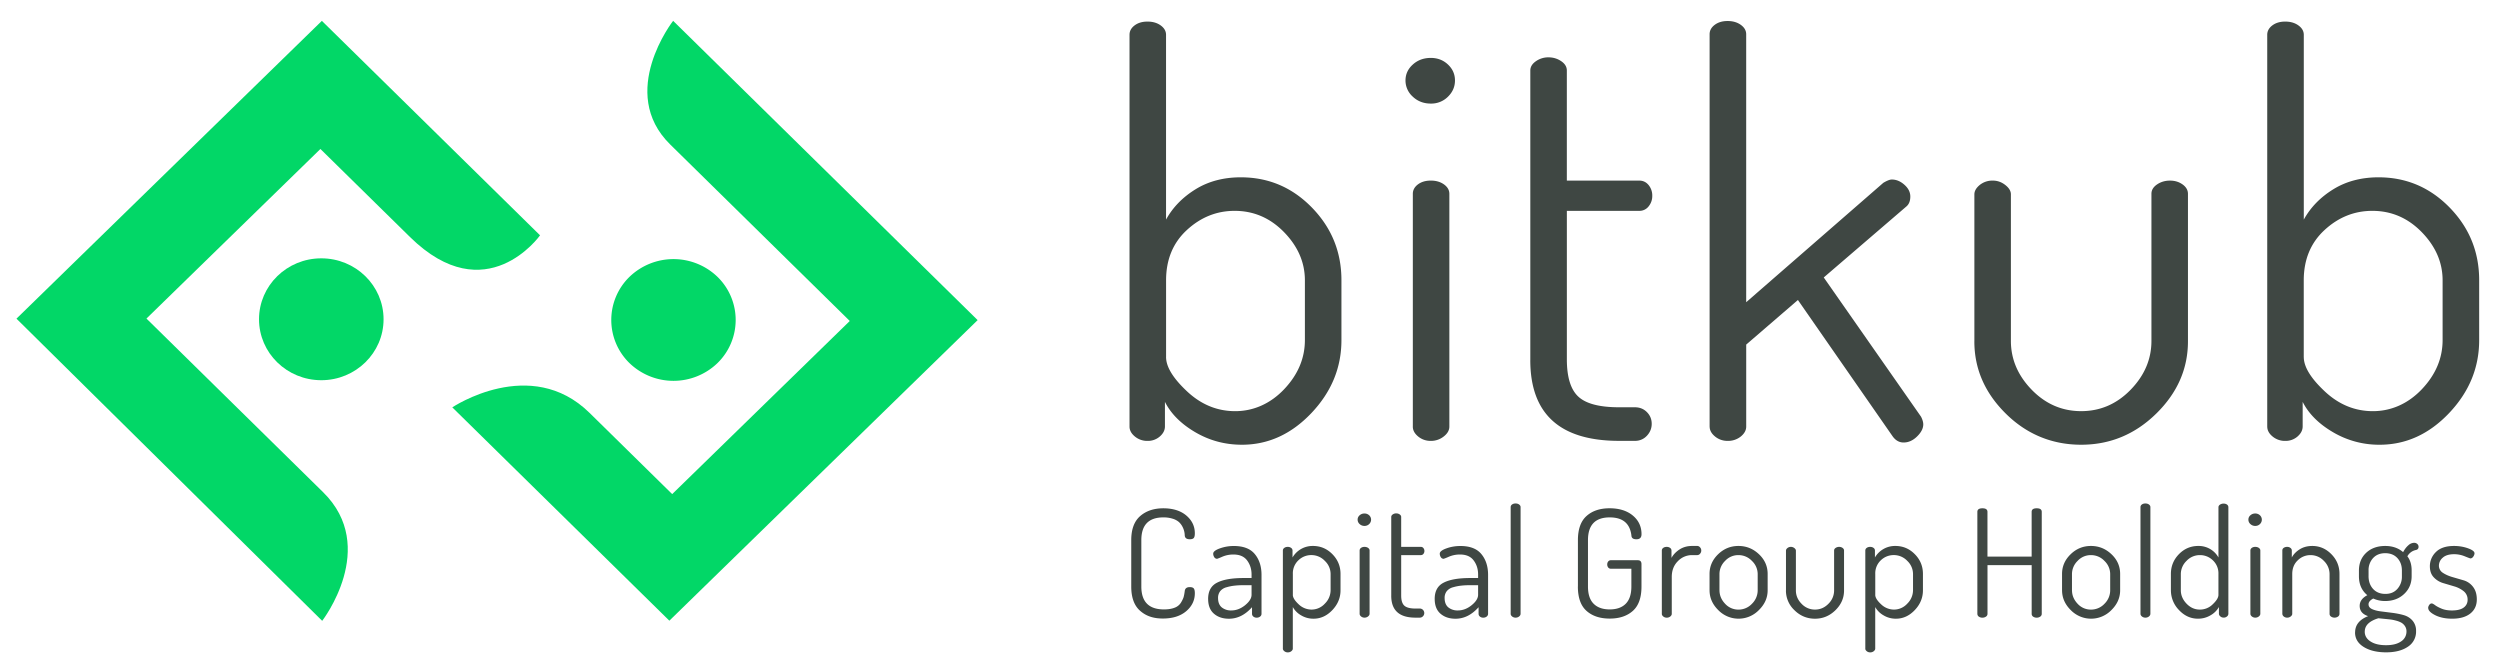
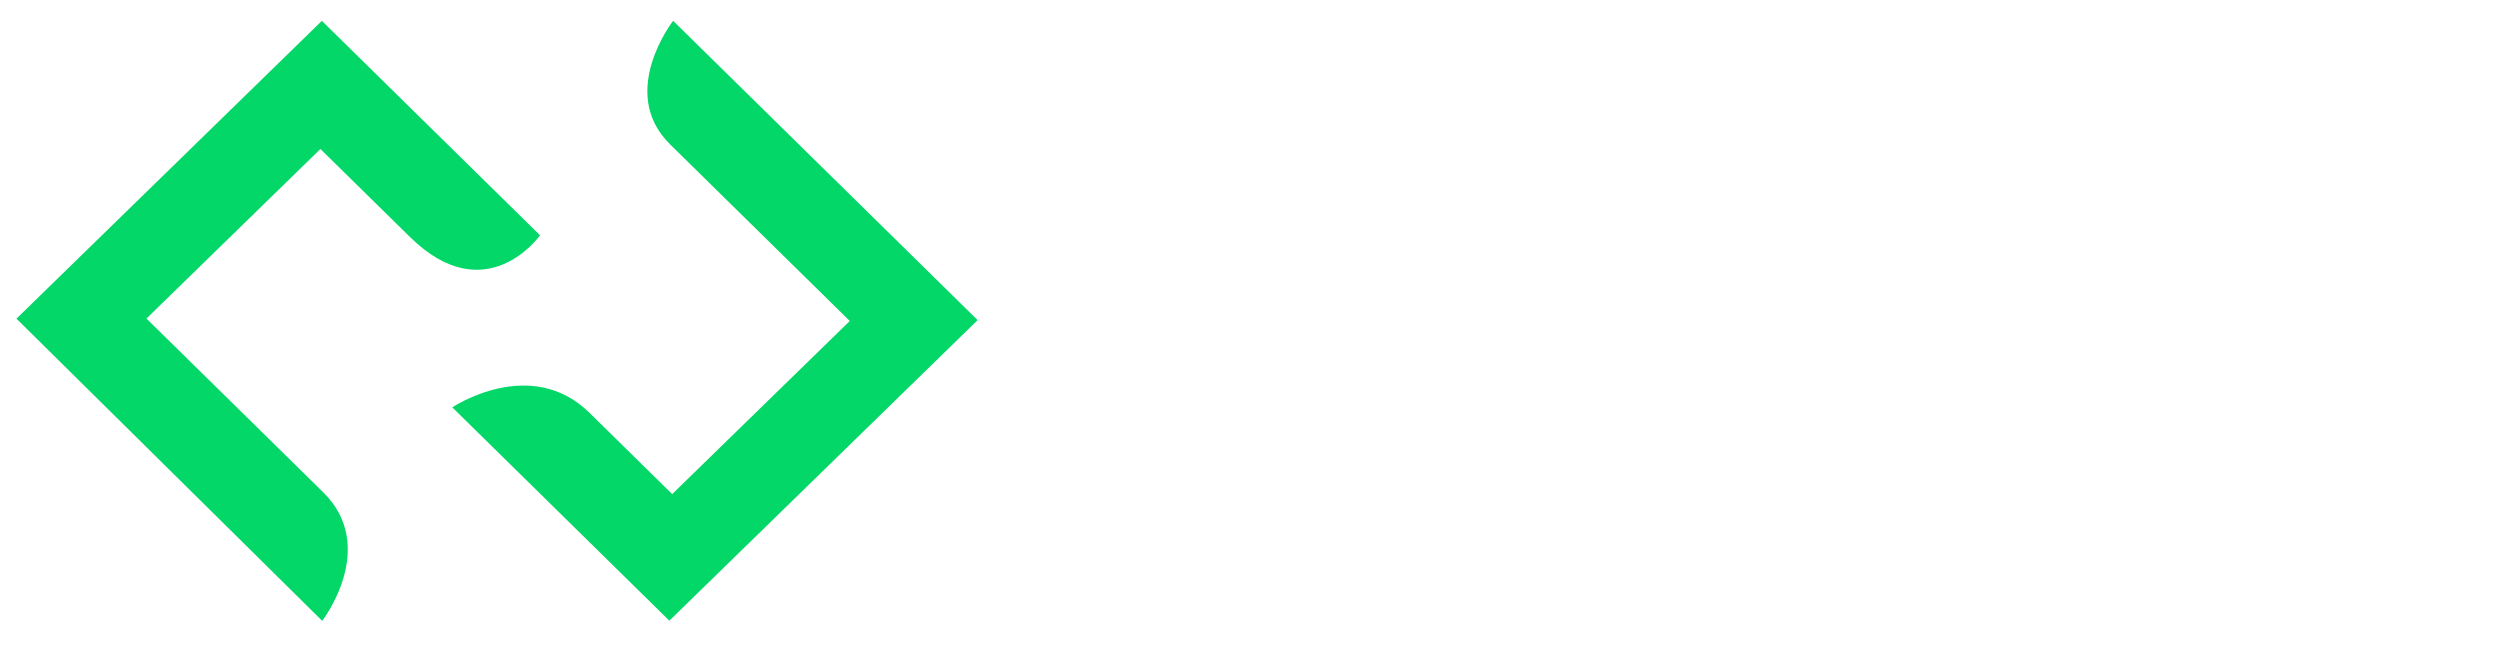
<svg xmlns="http://www.w3.org/2000/svg" width="120" height="32" fill="none">
-   <path fill="#3F4743" d="M54.217 20.476V1.669c0-.175.08-.325.242-.448.162-.123.369-.185.62-.185.253 0 .464.061.635.185.17.123.256.273.256.45v8.87c.323-.587.796-1.073 1.417-1.456.62-.383 1.345-.574 2.172-.574 1.331 0 2.469.484 3.413 1.452.944.969 1.417 2.13 1.417 3.487v2.879c0 1.32-.482 2.487-1.444 3.5-.962 1.012-2.073 1.518-3.332 1.518-.81 0-1.556-.2-2.24-.601-.683-.4-1.168-.886-1.456-1.456v1.177c0 .179-.081.339-.243.482a.866.866 0 0 1-.593.214.922.922 0 0 1-.607-.211c-.171-.141-.257-.3-.257-.476Zm1.754-3.341c0 .473.337 1.024 1.012 1.655.674.63 1.444.946 2.307.946s1.682-.35 2.347-1.051c.665-.7.998-1.488.998-2.365v-2.862c0-.858-.333-1.628-.998-2.312-.666-.683-1.457-1.025-2.374-1.025-.863 0-1.628.307-2.293.92-.666.613-.998 1.419-.998 2.417v3.677h-.001ZM67.816 4.642a1.036 1.036 0 0 1-.352-.78c0-.298.117-.554.352-.765.233-.211.521-.317.863-.317.323 0 .598.105.823.317.225.211.337.467.337.766s-.112.559-.337.779a1.13 1.13 0 0 1-.823.33c-.342 0-.63-.11-.864-.33Zm0 15.834V9.303c0-.176.08-.326.242-.45.162-.122.369-.185.62-.185.253 0 .463.062.635.185.17.124.256.273.256.45v11.173c0 .176-.09.335-.27.475a.98.98 0 0 1-.62.212.927.927 0 0 1-.608-.212c-.171-.14-.256-.299-.256-.475ZM73.455 17.284V3.386c0-.175.09-.325.27-.448a1.03 1.03 0 0 1 .593-.186c.234 0 .44.062.62.185.18.122.27.272.27.447v5.285h3.48c.18 0 .328.072.446.215a.786.786 0 0 1 .175.512.782.782 0 0 1-.175.51.551.551 0 0 1-.445.215h-3.48v7.124c0 .856.183 1.454.552 1.794.368.341 1.02.51 1.956.51h.755c.234 0 .427.078.58.233.153.154.23.341.23.56 0 .218-.077.409-.23.573a.759.759 0 0 1-.58.246h-.755c-2.843 0-4.263-1.292-4.263-3.877ZM82.061 20.476V1.643c0-.175.081-.326.244-.449.162-.123.368-.185.62-.185.253 0 .464.062.635.185.17.123.257.273.257.45v12.862L90.4 8.775c.18-.106.314-.158.405-.158.215 0 .418.083.606.251.19.168.284.356.284.568 0 .21-.064.37-.189.475l-3.966 3.407L92.209 20c.071.14.108.264.108.37 0 .193-.1.387-.297.58-.198.194-.414.29-.648.29-.215 0-.395-.105-.54-.317L86.3 14.4l-2.482 2.14v3.935c0 .176-.086.334-.257.475a.965.965 0 0 1-.634.212.923.923 0 0 1-.607-.212c-.171-.14-.257-.299-.257-.475v.002ZM94.77 16.381V9.33c0-.159.085-.308.256-.45a.962.962 0 0 1 .634-.211c.215 0 .414.07.594.211s.269.29.269.448v7.035c0 .878.333 1.66.999 2.345.665.684 1.457 1.027 2.374 1.027s1.709-.343 2.374-1.027c.666-.685.999-1.467.999-2.345V9.301c0-.176.089-.325.269-.448.179-.122.386-.184.621-.184s.435.062.607.185c.17.124.256.273.256.45v7.078c0 1.32-.509 2.478-1.525 3.473-1.016.995-2.217 1.492-3.602 1.492-1.385 0-2.609-.497-3.615-1.492-1.008-.995-1.511-2.152-1.511-3.473ZM108.827 20.476V1.669c0-.175.081-.325.243-.448.162-.123.369-.185.621-.185s.463.061.634.185c.171.123.257.273.257.45v8.87c.324-.587.796-1.073 1.417-1.456.62-.383 1.345-.574 2.171-.574 1.331 0 2.469.484 3.414 1.452.944.969 1.416 2.13 1.416 3.487v2.879c0 1.32-.482 2.487-1.444 3.5-.962 1.012-2.073 1.518-3.332 1.518a4.34 4.34 0 0 1-2.239-.601c-.684-.4-1.169-.886-1.457-1.456v1.177c0 .179-.081.339-.243.482a.867.867 0 0 1-.594.214.922.922 0 0 1-.607-.211c-.171-.141-.256-.3-.256-.476h-.001Zm1.754-3.341c0 .473.337 1.024 1.012 1.655.674.63 1.444.946 2.307.946s1.681-.35 2.347-1.051c.665-.7.998-1.488.998-2.365v-2.862c0-.858-.333-1.628-.998-2.312-.666-.683-1.457-1.025-2.375-1.025-.863 0-1.628.307-2.293.92-.666.613-.999 1.419-.999 2.417v3.677h.001Z" />
-   <path fill="#02D767" d="M15.422 18.25c1.65 0 2.989-1.31 2.989-2.925 0-1.615-1.338-2.925-2.989-2.925-1.65 0-2.989 1.31-2.989 2.925 0 1.616 1.338 2.925 2.99 2.925Z" />
  <path fill="#02D767" d="M25.923 11.296 15.45 1.002l-.196.19L.79 15.296l.023.022L15.465 29.8s2.734-3.531.045-6.174l-8.48-8.335 8.35-8.14 4.298 4.224c3.651 3.588 6.245-.08 6.245-.08v.001ZM46.928 15.367 32.31 1s-2.685 3.434-.142 5.933l8.621 8.474-8.524 8.31-3.968-3.9c-2.833-2.785-6.587-.264-6.587-.264l10.419 10.24.332-.324 14.465-14.103Z" />
-   <path fill="#02D767" d="M34.436 17.431a2.89 2.89 0 0 0 .009-4.137 3.044 3.044 0 0 0-4.227-.008 2.89 2.89 0 0 0-.009 4.137 3.044 3.044 0 0 0 4.227.008Z" />
-   <path fill="#3F4743" d="M54.3 28.154v-2.227c0-.521.143-.907.429-1.156.286-.248.656-.373 1.111-.373.456 0 .833.116 1.105.348.272.232.407.516.407.851 0 .115-.018.191-.055.23-.036.038-.099.057-.186.057-.153 0-.233-.06-.243-.18a.944.944 0 0 0-.117-.435.782.782 0 0 0-.172-.219.834.834 0 0 0-.298-.154 1.438 1.438 0 0 0-.44-.061c-.704 0-1.057.364-1.057 1.091v2.227c0 .733.362 1.099 1.086 1.099.205 0 .376-.028.514-.083a.597.597 0 0 0 .3-.24c.064-.106.107-.195.13-.27.02-.074.04-.172.054-.291.015-.125.096-.187.242-.187.088 0 .15.02.187.06.037.041.055.119.055.233 0 .34-.138.628-.414.863-.277.234-.65.352-1.12.352-.469 0-.816-.125-1.096-.374-.282-.249-.422-.636-.422-1.163v.002ZM57.99 28.75c0-.377.145-.64.436-.785.292-.148.716-.22 1.274-.22h.375v-.17c0-.258-.072-.482-.213-.673-.142-.19-.36-.285-.653-.285a1.33 1.33 0 0 0-.532.103 2.988 2.988 0 0 1-.253.102.158.158 0 0 1-.14-.078.306.306 0 0 1-.05-.17c0-.09.105-.174.315-.25a1.96 1.96 0 0 1 .675-.116c.46 0 .797.13 1.01.392.213.26.319.592.319.994v1.867a.164.164 0 0 1-.066.133.26.26 0 0 1-.169.054.236.236 0 0 1-.158-.054.168.168 0 0 1-.063-.133v-.315c-.328.368-.697.553-1.108.553-.294 0-.533-.08-.719-.241-.186-.16-.279-.396-.279-.708Zm.477-.044c0 .2.06.351.177.448a.696.696 0 0 0 .462.147c.23 0 .449-.083.657-.25.207-.169.312-.336.312-.503v-.46h-.309c-.195 0-.36.007-.495.022-.135.014-.268.04-.4.079a.577.577 0 0 0-.301.187.514.514 0 0 0-.103.33ZM61.578 31.134v-4.712a.15.15 0 0 1 .067-.122c.044-.033.1-.05.168-.05.064 0 .118.017.162.05a.151.151 0 0 1 .066.124v.335a1.112 1.112 0 0 1 .983-.553c.362 0 .673.132.932.396.259.263.389.58.389.948v.783c0 .36-.132.677-.393.952-.262.276-.564.413-.906.413-.216 0-.414-.055-.595-.163a1.043 1.043 0 0 1-.396-.397v1.996c0 .043-.024.084-.07.123a.264.264 0 0 1-.173.057.253.253 0 0 1-.165-.057c-.047-.039-.07-.08-.07-.122l.002-.001Zm.478-2.582c0 .129.092.278.275.45a.894.894 0 0 0 .628.258.86.86 0 0 0 .634-.286.906.906 0 0 0 .276-.643v-.78a.87.87 0 0 0-.276-.628.884.884 0 0 0-.649-.279.88.88 0 0 0-.62.25.856.856 0 0 0-.267.658v1h-.001ZM65.262 25.155a.282.282 0 0 1-.096-.212c0-.082.032-.152.096-.209a.337.337 0 0 1 .235-.086c.087 0 .162.029.224.086a.288.288 0 0 1 0 .42.308.308 0 0 1-.224.09.328.328 0 0 1-.235-.09Zm0 4.305v-3.038a.15.15 0 0 1 .066-.122c.044-.033.1-.05.169-.05.068 0 .126.017.173.05.046.034.07.074.07.122v3.038c0 .048-.025.092-.074.13a.266.266 0 0 1-.168.057.253.253 0 0 1-.166-.057c-.047-.038-.07-.082-.07-.13ZM66.78 28.593v-3.78c0-.048.025-.088.073-.121a.283.283 0 0 1 .162-.05c.064 0 .12.016.169.05.048.033.073.073.073.121v1.437h.946c.05 0 .09.02.121.058.032.04.048.086.048.14 0 .053-.016.1-.048.139a.15.15 0 0 1-.12.058h-.947v1.938c0 .232.05.395.15.487.1.093.278.14.532.14h.205a.21.21 0 0 1 .158.063.22.22 0 0 1 0 .308.207.207 0 0 1-.158.066h-.205c-.773 0-1.16-.35-1.16-1.054h.001ZM68.865 28.75c0-.377.145-.64.436-.785.291-.148.716-.22 1.274-.22h.374v-.17c0-.258-.07-.482-.213-.673-.141-.19-.36-.285-.652-.285a1.33 1.33 0 0 0-.532.103 2.98 2.98 0 0 1-.253.102.158.158 0 0 1-.14-.078.306.306 0 0 1-.05-.17c0-.09.105-.174.315-.25.21-.077.435-.116.675-.116.46 0 .796.13 1.01.392.213.26.319.592.319.994v1.867a.164.164 0 0 1-.066.133.26.26 0 0 1-.17.054.236.236 0 0 1-.157-.054.168.168 0 0 1-.063-.133v-.315c-.328.368-.697.553-1.108.553-.294 0-.533-.08-.72-.241-.185-.16-.278-.396-.278-.708h-.001Zm.477-.044c0 .2.06.351.177.448a.696.696 0 0 0 .462.147c.23 0 .449-.083.656-.25.208-.169.312-.336.312-.503v-.46h-.308c-.196 0-.36.007-.496.022-.134.014-.267.04-.4.079a.577.577 0 0 0-.3.187.514.514 0 0 0-.103.33ZM72.512 29.46v-5.12a.15.15 0 0 1 .066-.123c.044-.033.1-.05.168-.05.069 0 .126.016.172.05.046.034.07.075.07.123v5.12c0 .048-.023.092-.07.13a.264.264 0 0 1-.172.057.252.252 0 0 1-.165-.057c-.047-.038-.07-.082-.07-.13ZM75.74 28.154v-2.227c0-.526.138-.913.415-1.16.276-.247.644-.37 1.105-.37.46 0 .836.117 1.115.349.279.232.418.53.418.895 0 .162-.08.244-.243.244-.161 0-.237-.06-.242-.18-.069-.58-.416-.87-1.042-.87-.695 0-1.043.365-1.043 1.092v2.227c0 .368.09.644.272.826.18.181.438.272.77.272s.59-.09.77-.272c.18-.182.271-.458.271-.826v-.855h-.983a.155.155 0 0 1-.129-.06.23.23 0 0 1-.047-.148c0-.053.015-.099.047-.14a.155.155 0 0 1 .129-.06h1.292c.117 0 .176.062.176.187v1.076c0 .532-.138.921-.414 1.168-.277.247-.647.37-1.112.37-.465 0-.836-.124-1.112-.37-.277-.247-.415-.636-.415-1.168h.002ZM79.768 29.46v-3.038a.15.15 0 0 1 .066-.122c.045-.034.1-.05.169-.05.064 0 .117.017.162.05a.151.151 0 0 1 .066.124v.356c.088-.16.217-.295.388-.407.172-.11.37-.167.595-.167h.256c.05 0 .093.022.133.067.039.043.058.094.058.154 0 .059-.02.109-.058.152a.176.176 0 0 1-.133.066h-.256a.932.932 0 0 0-.675.29c-.196.195-.294.447-.294.757v1.77c0 .048-.024.091-.07.129a.265.265 0 0 1-.173.057.253.253 0 0 1-.165-.057c-.047-.039-.07-.082-.07-.13h.001ZM82.058 28.333v-.783c0-.364.137-.679.411-.945.274-.266.6-.399.977-.399s.704.132.983.396c.279.263.418.58.418.948v.783c0 .36-.141.677-.422.952a1.358 1.358 0 0 1-1.948 0c-.279-.276-.418-.593-.418-.952Zm.477-.002c0 .244.09.459.268.647a.854.854 0 0 0 .642.283.88.88 0 0 0 .652-.283.906.906 0 0 0 .272-.647v-.778a.874.874 0 0 0-.276-.629.882.882 0 0 0-.65-.279.857.857 0 0 0-.64.28.883.883 0 0 0-.269.628v.778h.001ZM85.727 28.347v-1.918c0-.043.023-.083.069-.122a.262.262 0 0 1 .172-.057c.058 0 .112.02.162.057.049.039.073.08.073.122v1.913c0 .24.09.452.271.638a.87.87 0 0 0 .646.28c.25 0 .464-.094.646-.28a.89.89 0 0 0 .271-.638v-1.92c0-.048.024-.088.073-.122a.294.294 0 0 1 .169-.05.28.28 0 0 1 .165.05c.046.034.07.075.07.123v1.925c0 .359-.139.673-.415.944-.277.27-.603.406-.98.406s-.71-.136-.983-.406a1.287 1.287 0 0 1-.411-.944l.002-.001ZM89.535 31.134v-4.712a.15.15 0 0 1 .066-.122c.044-.033.1-.05.168-.05.064 0 .118.017.162.05a.151.151 0 0 1 .066.124v.335a1.112 1.112 0 0 1 .983-.553c.362 0 .673.132.932.396.26.263.389.58.389.948v.783c0 .36-.131.677-.393.952-.262.276-.564.413-.906.413-.215 0-.414-.055-.594-.163a1.042 1.042 0 0 1-.397-.397v1.996c0 .043-.023.084-.07.123a.264.264 0 0 1-.172.057.253.253 0 0 1-.166-.057c-.046-.039-.07-.08-.07-.122l.002-.001Zm.477-2.582c0 .129.092.278.276.45a.894.894 0 0 0 .627.258.86.86 0 0 0 .635-.286.907.907 0 0 0 .275-.643v-.78a.87.87 0 0 0-.275-.628.882.882 0 0 0-.65-.279.88.88 0 0 0-.62.25.856.856 0 0 0-.267.658v1h-.001ZM94.913 29.461V24.57c0-.115.081-.172.243-.172.161 0 .242.057.242.172v2.148h2.121V24.57c0-.115.081-.172.243-.172.162 0 .242.057.242.172v4.891a.157.157 0 0 1-.073.137.288.288 0 0 1-.168.05.287.287 0 0 1-.173-.05.16.16 0 0 1-.07-.137v-2.334H95.4v2.334a.157.157 0 0 1-.074.137.288.288 0 0 1-.168.05.287.287 0 0 1-.174-.05.16.16 0 0 1-.07-.137ZM98.978 28.333v-.783c0-.364.137-.679.412-.945.273-.266.599-.399.976-.399s.704.132.983.396c.279.263.418.58.418.948v.783c0 .36-.141.677-.421.952a1.359 1.359 0 0 1-1.949 0c-.279-.276-.418-.593-.418-.952Zm.478-.002c0 .244.09.459.267.647a.855.855 0 0 0 .642.283.88.88 0 0 0 .653-.283.905.905 0 0 0 .271-.647v-.778a.875.875 0 0 0-.275-.629.884.884 0 0 0-.65-.279.858.858 0 0 0-.641.28.883.883 0 0 0-.268.628v.778ZM102.743 29.46v-5.12a.15.15 0 0 1 .066-.123c.044-.033.1-.05.169-.05.068 0 .126.016.172.05.046.034.069.075.069.123v5.12c0 .048-.023.092-.069.13a.265.265 0 0 1-.172.057.253.253 0 0 1-.166-.057c-.047-.038-.069-.082-.069-.13ZM104.203 28.333v-.784c0-.368.129-.684.385-.948.258-.263.566-.395.929-.395a1.083 1.083 0 0 1 .969.553v-2.414c0-.047.024-.088.073-.122a.308.308 0 0 1 .176-.05c.067 0 .123.017.165.05a.152.152 0 0 1 .062.122v5.114a.166.166 0 0 1-.066.13.238.238 0 0 1-.161.057.237.237 0 0 1-.158-.058c-.047-.04-.069-.083-.069-.131v-.32a1.055 1.055 0 0 1-.4.396c-.184.11-.385.164-.605.164-.348 0-.651-.138-.91-.413a1.35 1.35 0 0 1-.389-.952h-.001Zm.477-.002c0 .238.091.452.272.643.181.19.393.286.639.286a.863.863 0 0 0 .623-.257c.181-.171.271-.322.271-.45v-1a.856.856 0 0 0-.268-.658.879.879 0 0 0-.619-.25.87.87 0 0 0-.646.279.88.88 0 0 0-.272.628v.779ZM108.019 25.155a.281.281 0 0 1-.096-.212c0-.082.031-.152.096-.209a.335.335 0 0 1 .234-.086.32.32 0 0 1 .225.086.29.29 0 0 1 0 .42.31.31 0 0 1-.225.09.326.326 0 0 1-.234-.09Zm0 4.305v-3.038c0-.048.021-.088.066-.122.044-.033.1-.05.168-.05.069 0 .126.017.173.05.046.034.07.074.07.122v3.038c0 .048-.025.092-.073.13a.266.266 0 0 1-.169.057.253.253 0 0 1-.165-.057c-.047-.038-.07-.082-.07-.13ZM109.552 29.46v-3.038c0-.053.022-.094.066-.125a.284.284 0 0 1 .169-.047.24.24 0 0 1 .153.05.15.15 0 0 1 .067.124v.335c.083-.156.21-.286.381-.393.171-.107.372-.16.602-.16.352 0 .658.132.917.396.259.263.388.58.388.948v1.91a.156.156 0 0 1-.073.137.286.286 0 0 1-.168.05.28.28 0 0 1-.162-.05.156.156 0 0 1-.073-.136v-1.907a.881.881 0 0 0-.271-.63.872.872 0 0 0-.646-.279.859.859 0 0 0-.609.25c-.177.167-.265.387-.265.66v1.906c0 .048-.024.09-.073.128a.263.263 0 0 1-.168.058.247.247 0 0 1-.169-.058.17.17 0 0 1-.066-.13v.002ZM113.045 30.358c0-.358.207-.62.624-.783-.27-.09-.404-.254-.404-.493 0-.213.123-.385.367-.513-.269-.221-.403-.524-.403-.908v-.274c0-.35.116-.634.348-.853.233-.218.538-.328.914-.328.343 0 .629.099.859.296.073-.137.156-.246.249-.326a.421.421 0 0 1 .272-.121.22.22 0 0 1 .161.057.178.178 0 0 1 .059.13c0 .086-.042.139-.126.158a.605.605 0 0 0-.411.302c.137.178.205.404.205.677v.274c0 .346-.12.632-.36.857-.239.226-.545.339-.917.339-.2 0-.388-.04-.565-.12-.151.08-.227.173-.227.277 0 .104.056.176.168.23.112.052.253.089.42.11l.55.07c.199.025.384.062.552.11.169.048.31.136.422.265a.735.735 0 0 1 .169.5.857.857 0 0 1-.397.755c-.264.178-.611.266-1.042.266-.431 0-.799-.086-1.075-.259-.277-.172-.415-.404-.415-.697l.003.002Zm.462-.043c0 .197.092.355.276.474.183.12.431.18.745.18.313 0 .548-.06.722-.18a.558.558 0 0 0 .261-.483.446.446 0 0 0-.073-.252.53.53 0 0 0-.172-.165 1.082 1.082 0 0 0-.261-.1 1.803 1.803 0 0 0-.286-.056c-.084-.01-.186-.02-.308-.032l-.249-.025c-.436.134-.653.347-.653.64h-.002Zm.183-2.663c0 .25.073.456.217.615.144.16.342.24.591.24.25 0 .431-.08.576-.24a.867.867 0 0 0 .217-.608v-.274c0-.241-.072-.44-.217-.598-.144-.156-.339-.234-.583-.234-.244 0-.439.078-.583.235a.848.848 0 0 0-.217.597v.267h-.001ZM116.552 29.18c0-.047.018-.095.051-.143.034-.048.073-.072.118-.072.034 0 .088.028.161.082.073.055.179.112.316.169.137.057.301.086.492.086.259 0 .45-.048.572-.143a.443.443 0 0 0 .183-.366.509.509 0 0 0-.186-.413 1.283 1.283 0 0 0-.452-.233 275.05 275.05 0 0 0-.532-.158 1.004 1.004 0 0 1-.454-.278c-.125-.131-.187-.307-.187-.527a.94.94 0 0 1 .289-.686c.193-.194.484-.292.87-.292.24 0 .463.038.671.112.207.075.312.154.312.24 0 .048-.019.101-.058.159-.04.057-.087.086-.14.086-.014 0-.105-.033-.271-.101a1.345 1.345 0 0 0-.506-.1c-.244 0-.428.056-.55.168a.503.503 0 0 0-.183.38.4.4 0 0 0 .19.345c.127.084.278.152.455.203l.536.156a.877.877 0 0 1 .455.312c.121.155.183.357.183.604 0 .288-.104.514-.312.679-.208.165-.498.248-.869.248-.323 0-.596-.057-.818-.169-.223-.112-.334-.229-.334-.348h-.002Z" />
</svg>